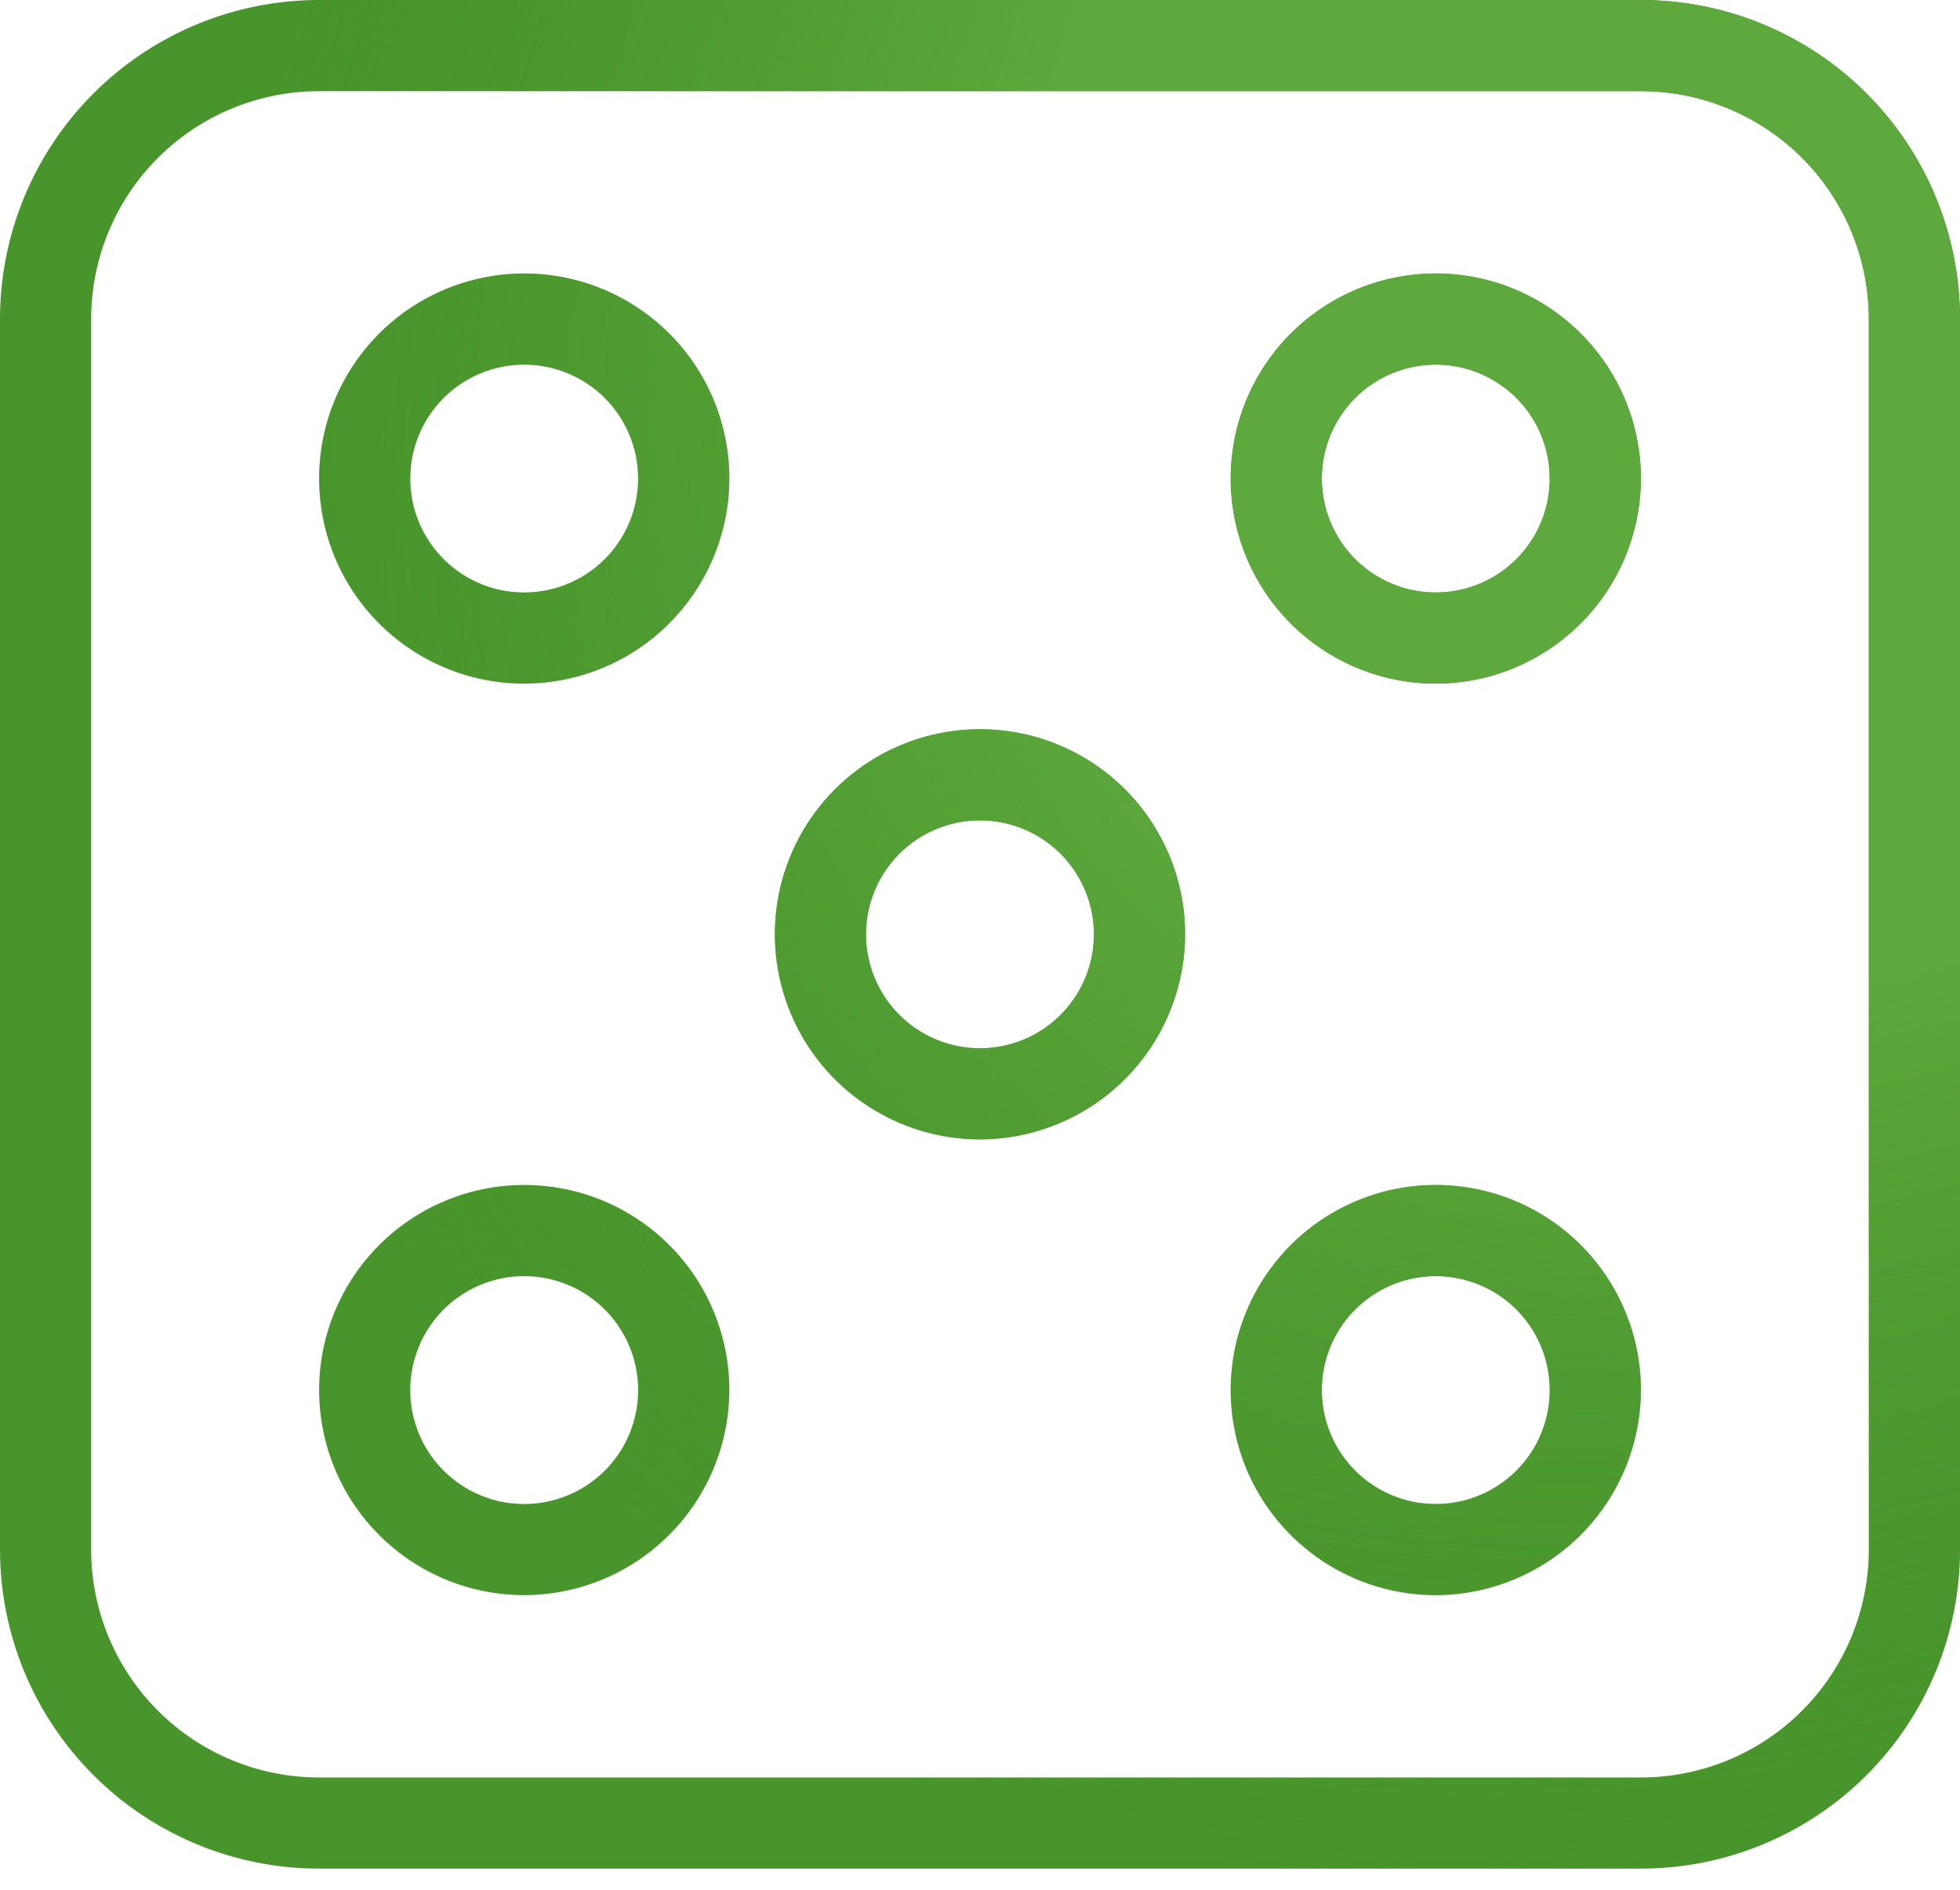
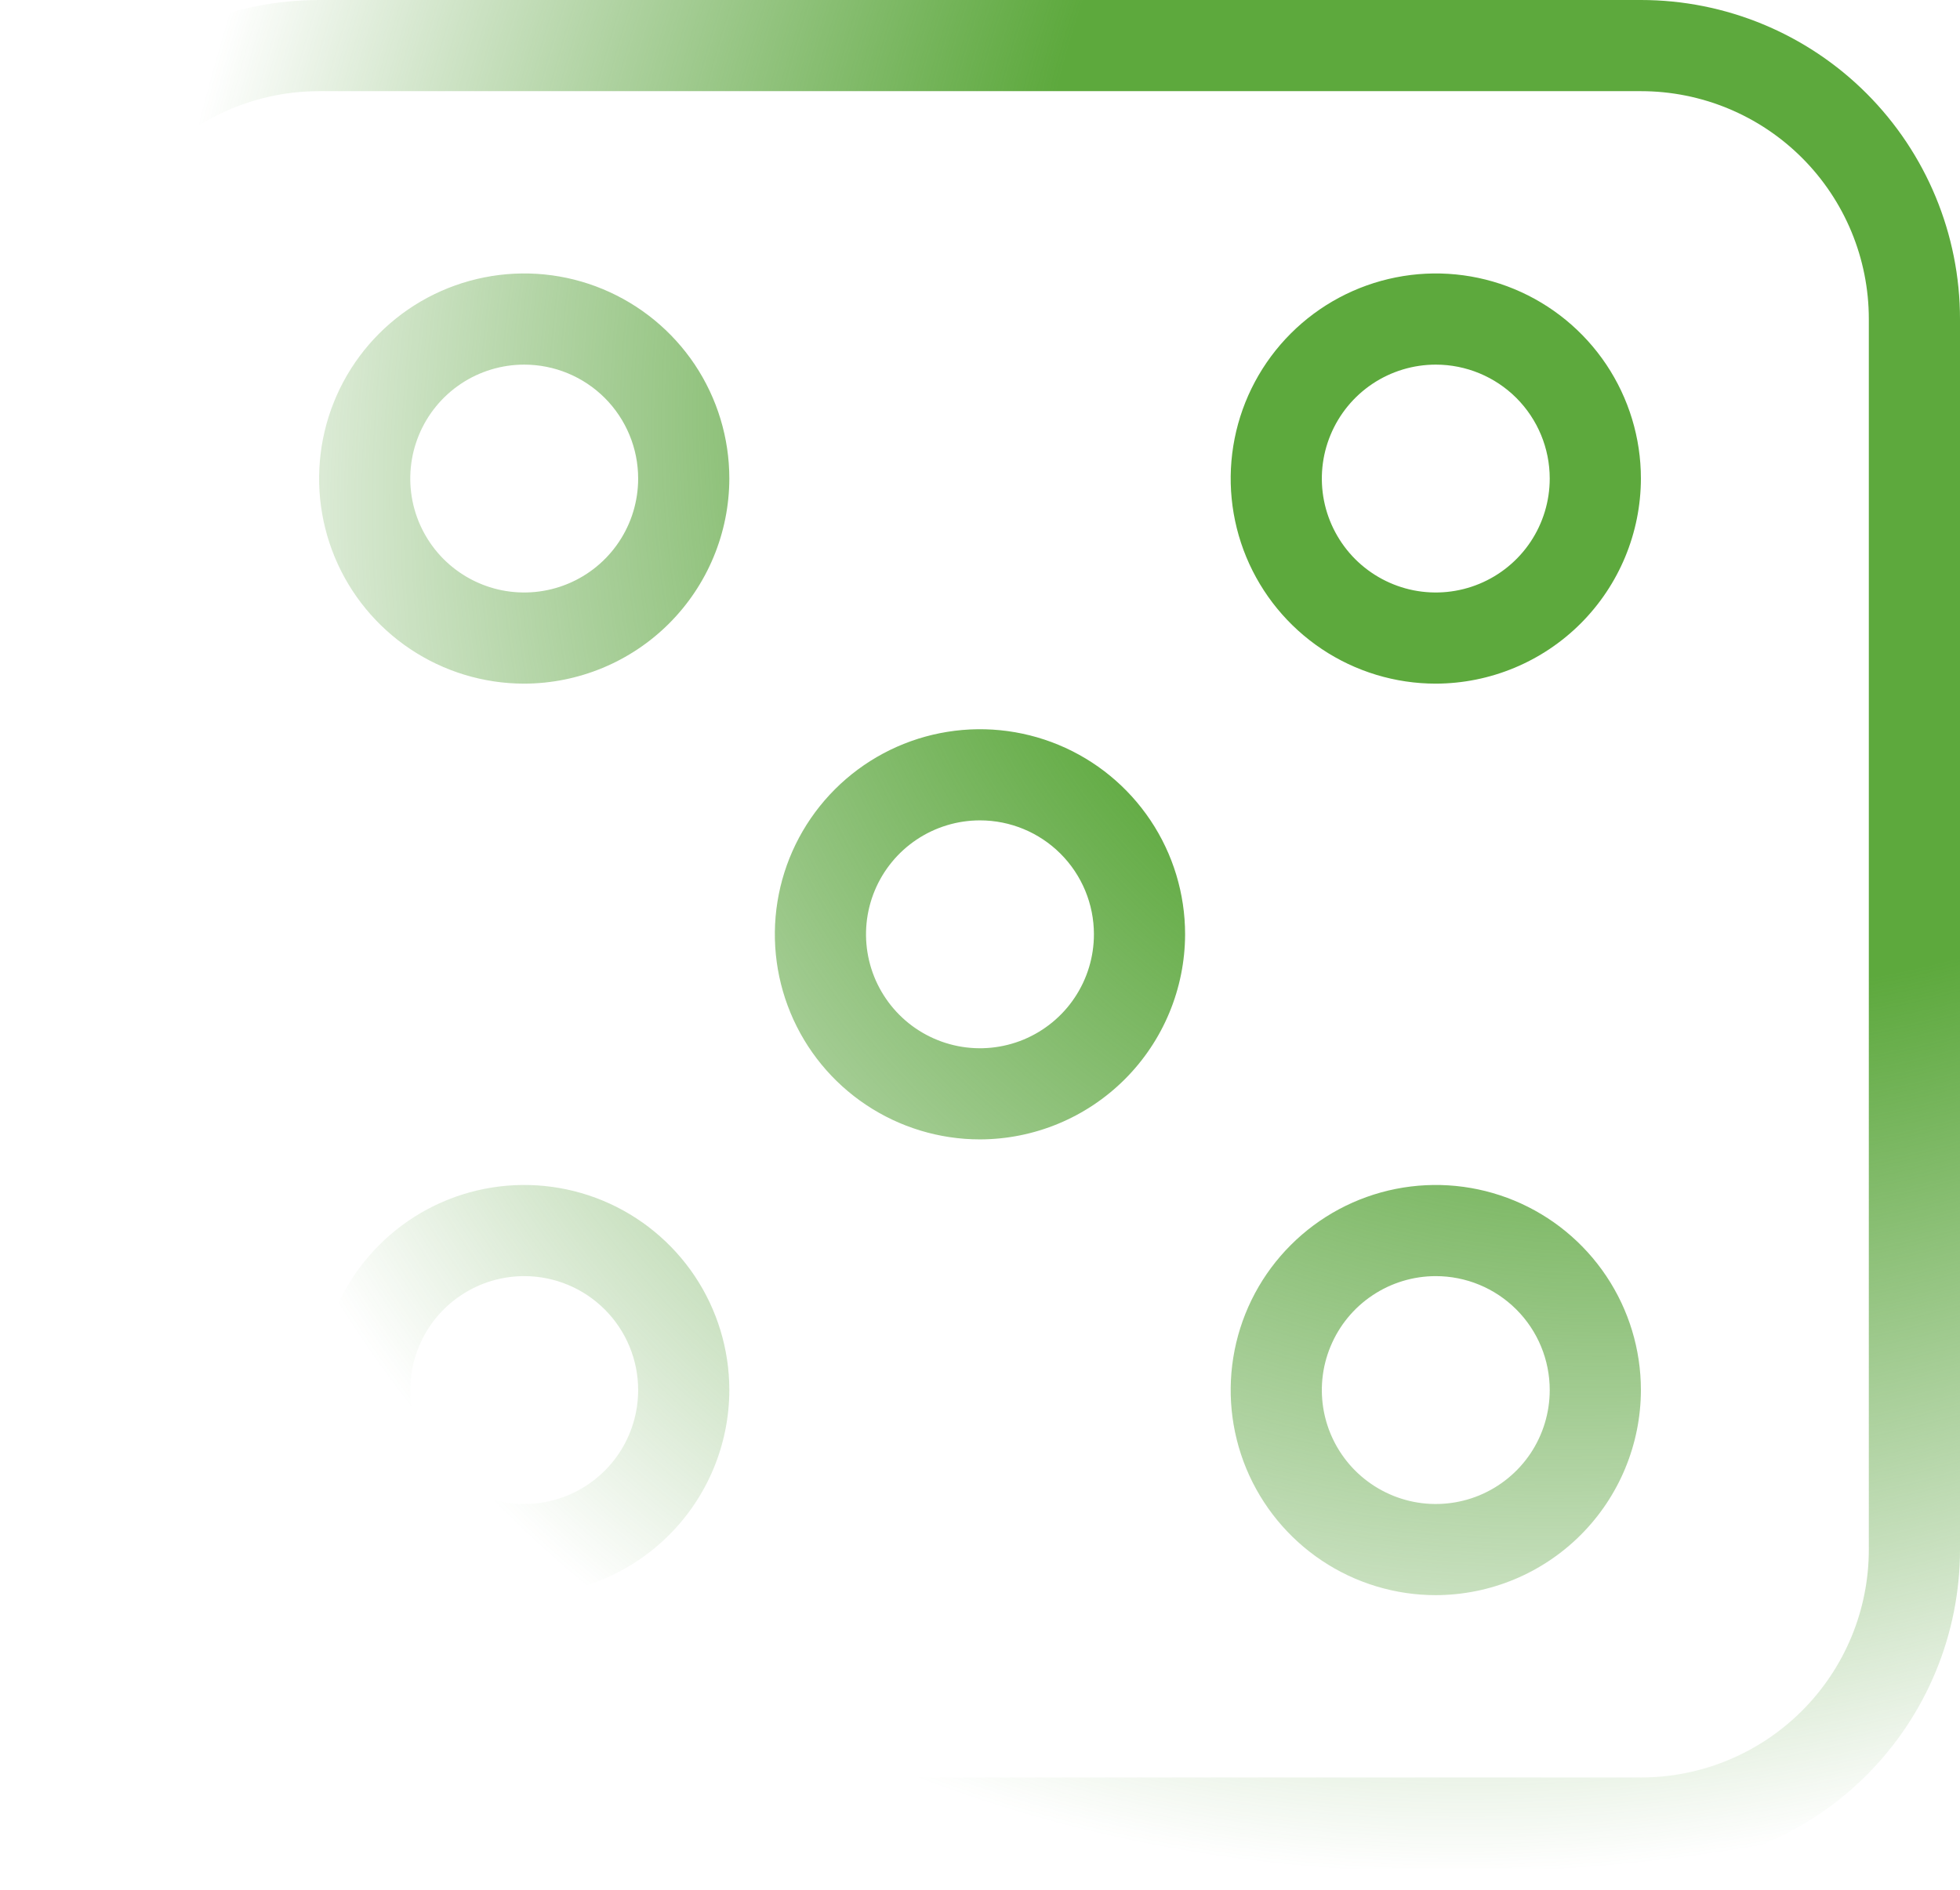
<svg xmlns="http://www.w3.org/2000/svg" width="56" height="54" viewBox="0 0 56 54" fill="none">
-   <path fill-rule="evenodd" clip-rule="evenodd" d="M9.116 53.395H46.884C49.301 53.395 51.62 52.435 53.33 50.725C55.039 49.016 56 46.697 56 44.279V9.116C56 6.698 55.039 4.38 53.33 2.67C51.62 0.96 49.301 0 46.884 0H9.116C6.698 0 4.38 0.96 2.67 2.67C0.96 4.38 0 6.698 0 9.116V44.279C0 46.697 0.96 49.016 2.67 50.725C4.38 52.435 6.698 53.395 9.116 53.395ZM4.512 4.512C5.733 3.291 7.389 2.605 9.116 2.605H46.884C48.611 2.605 50.267 3.291 51.488 4.512C52.709 5.733 53.395 7.389 53.395 9.116V44.279C53.395 46.006 52.709 47.662 51.488 48.883C50.267 50.105 48.611 50.791 46.884 50.791H9.116C7.389 50.791 5.733 50.105 4.512 48.883C3.291 47.662 2.605 46.006 2.605 44.279V9.116C2.605 7.389 3.291 5.733 4.512 4.512ZM11.722 18.547C12.685 19.191 13.819 19.535 14.978 19.535C16.531 19.531 18.02 18.913 19.118 17.815C20.216 16.716 20.835 15.228 20.838 13.674C20.838 12.515 20.494 11.382 19.851 10.418C19.206 9.455 18.291 8.704 17.22 8.26C16.149 7.816 14.971 7.7 13.834 7.927C12.697 8.153 11.653 8.711 10.834 9.53C10.014 10.35 9.456 11.394 9.23 12.531C9.004 13.668 9.12 14.846 9.563 15.917C10.007 16.988 10.758 17.903 11.722 18.547ZM13.169 10.967C13.704 10.61 14.334 10.419 14.978 10.419C15.841 10.419 16.669 10.762 17.28 11.372C17.89 11.983 18.233 12.811 18.233 13.674C18.233 14.318 18.043 14.948 17.685 15.483C17.327 16.019 16.819 16.436 16.224 16.682C15.629 16.929 14.974 16.993 14.342 16.868C13.711 16.742 13.131 16.432 12.675 15.977C12.22 15.521 11.91 14.941 11.784 14.31C11.659 13.678 11.723 13.023 11.97 12.428C12.216 11.834 12.633 11.325 13.169 10.967ZM14.978 45.581C13.819 45.581 12.685 45.238 11.722 44.594C10.758 43.95 10.007 43.034 9.563 41.964C9.12 40.893 9.004 39.714 9.23 38.578C9.456 37.441 10.014 36.396 10.834 35.577C11.653 34.757 12.697 34.199 13.834 33.973C14.971 33.747 16.149 33.863 17.22 34.306C18.291 34.75 19.206 35.501 19.851 36.465C20.494 37.429 20.838 38.562 20.838 39.721C20.835 41.274 20.216 42.763 19.118 43.861C18.02 44.959 16.531 45.578 14.978 45.581ZM14.978 36.465C14.334 36.465 13.704 36.656 13.169 37.014C12.633 37.371 12.216 37.88 11.97 38.475C11.723 39.07 11.659 39.724 11.784 40.356C11.91 40.988 12.22 41.568 12.675 42.023C13.131 42.478 13.711 42.788 14.342 42.914C14.974 43.04 15.629 42.975 16.224 42.729C16.819 42.482 17.327 42.065 17.685 41.53C18.043 40.994 18.233 40.365 18.233 39.721C18.233 38.857 17.89 38.029 17.28 37.419C16.669 36.808 15.841 36.465 14.978 36.465ZM37.767 18.547C38.73 19.191 39.864 19.535 41.023 19.535C42.576 19.531 44.065 18.913 45.163 17.815C46.261 16.716 46.88 15.228 46.883 13.674C46.883 12.515 46.539 11.382 45.895 10.418C45.251 9.455 44.336 8.704 43.265 8.26C42.194 7.816 41.016 7.7 39.879 7.927C38.742 8.153 37.698 8.711 36.879 9.53C36.059 10.35 35.501 11.394 35.275 12.531C35.049 13.668 35.165 14.846 35.608 15.917C36.052 16.988 36.803 17.903 37.767 18.547ZM39.214 10.967C39.749 10.61 40.379 10.419 41.023 10.419C41.886 10.419 42.714 10.762 43.325 11.372C43.935 11.983 44.278 12.811 44.278 13.674C44.278 14.318 44.087 14.948 43.73 15.483C43.372 16.019 42.863 16.436 42.269 16.682C41.674 16.929 41.019 16.993 40.387 16.868C39.756 16.742 39.176 16.432 38.72 15.977C38.265 15.521 37.955 14.941 37.829 14.31C37.704 13.678 37.768 13.023 38.015 12.428C38.261 11.834 38.678 11.325 39.214 10.967ZM41.023 45.581C39.864 45.581 38.73 45.238 37.767 44.594C36.803 43.95 36.052 43.034 35.608 41.964C35.165 40.893 35.049 39.714 35.275 38.578C35.501 37.441 36.059 36.396 36.879 35.577C37.698 34.757 38.742 34.199 39.879 33.973C41.016 33.747 42.194 33.863 43.265 34.306C44.336 34.75 45.251 35.501 45.895 36.465C46.539 37.429 46.883 38.562 46.883 39.721C46.88 41.274 46.261 42.763 45.163 43.861C44.065 44.959 42.576 45.578 41.023 45.581ZM41.023 36.465C40.379 36.465 39.749 36.656 39.214 37.014C38.678 37.371 38.261 37.88 38.015 38.475C37.768 39.07 37.704 39.724 37.829 40.356C37.955 40.988 38.265 41.568 38.72 42.023C39.176 42.478 39.756 42.788 40.387 42.914C41.019 43.04 41.674 42.975 42.269 42.729C42.863 42.482 43.372 42.065 43.73 41.53C44.087 40.994 44.278 40.365 44.278 39.721C44.278 38.857 43.935 38.029 43.325 37.419C42.714 36.808 41.886 36.465 41.023 36.465ZM24.743 31.57C25.707 32.214 26.84 32.558 27.999 32.558C29.552 32.555 31.041 31.936 32.139 30.838C33.238 29.739 33.856 28.251 33.86 26.698C33.86 25.538 33.516 24.405 32.872 23.442C32.228 22.478 31.313 21.727 30.242 21.283C29.171 20.84 27.993 20.724 26.856 20.95C25.719 21.176 24.675 21.734 23.855 22.554C23.036 23.373 22.477 24.417 22.251 25.554C22.025 26.691 22.141 27.869 22.585 28.94C23.028 30.011 23.779 30.927 24.743 31.57ZM26.19 23.991C26.726 23.633 27.355 23.442 27.999 23.442C28.863 23.442 29.691 23.785 30.301 24.395C30.912 25.006 31.255 25.834 31.255 26.698C31.255 27.341 31.064 27.971 30.706 28.506C30.349 29.042 29.84 29.459 29.245 29.706C28.65 29.952 27.995 30.017 27.364 29.891C26.732 29.765 26.152 29.455 25.697 29C25.242 28.544 24.931 27.964 24.806 27.333C24.68 26.701 24.745 26.047 24.991 25.452C25.238 24.857 25.655 24.348 26.19 23.991Z" fill="#48952B" />
  <path fill-rule="evenodd" clip-rule="evenodd" d="M9.116 53.395H46.884C49.301 53.395 51.62 52.435 53.33 50.725C55.039 49.016 56 46.697 56 44.279V9.116C56 6.698 55.039 4.38 53.33 2.67C51.62 0.96 49.301 0 46.884 0H9.116C6.698 0 4.38 0.96 2.67 2.67C0.96 4.38 0 6.698 0 9.116V44.279C0 46.697 0.96 49.016 2.67 50.725C4.38 52.435 6.698 53.395 9.116 53.395ZM4.512 4.512C5.733 3.291 7.389 2.605 9.116 2.605H46.884C48.611 2.605 50.267 3.291 51.488 4.512C52.709 5.733 53.395 7.389 53.395 9.116V44.279C53.395 46.006 52.709 47.662 51.488 48.883C50.267 50.105 48.611 50.791 46.884 50.791H9.116C7.389 50.791 5.733 50.105 4.512 48.883C3.291 47.662 2.605 46.006 2.605 44.279V9.116C2.605 7.389 3.291 5.733 4.512 4.512ZM11.722 18.547C12.685 19.191 13.819 19.535 14.978 19.535C16.531 19.531 18.02 18.913 19.118 17.815C20.216 16.716 20.835 15.228 20.838 13.674C20.838 12.515 20.494 11.382 19.851 10.418C19.206 9.455 18.291 8.704 17.22 8.26C16.149 7.816 14.971 7.7 13.834 7.927C12.697 8.153 11.653 8.711 10.834 9.53C10.014 10.35 9.456 11.394 9.23 12.531C9.004 13.668 9.12 14.846 9.563 15.917C10.007 16.988 10.758 17.903 11.722 18.547ZM13.169 10.967C13.704 10.61 14.334 10.419 14.978 10.419C15.841 10.419 16.669 10.762 17.28 11.372C17.89 11.983 18.233 12.811 18.233 13.674C18.233 14.318 18.043 14.948 17.685 15.483C17.327 16.019 16.819 16.436 16.224 16.682C15.629 16.929 14.974 16.993 14.342 16.868C13.711 16.742 13.131 16.432 12.675 15.977C12.22 15.521 11.91 14.941 11.784 14.31C11.659 13.678 11.723 13.023 11.97 12.428C12.216 11.834 12.633 11.325 13.169 10.967ZM14.978 45.581C13.819 45.581 12.685 45.238 11.722 44.594C10.758 43.95 10.007 43.034 9.563 41.964C9.12 40.893 9.004 39.714 9.23 38.578C9.456 37.441 10.014 36.396 10.834 35.577C11.653 34.757 12.697 34.199 13.834 33.973C14.971 33.747 16.149 33.863 17.22 34.306C18.291 34.75 19.206 35.501 19.851 36.465C20.494 37.429 20.838 38.562 20.838 39.721C20.835 41.274 20.216 42.763 19.118 43.861C18.02 44.959 16.531 45.578 14.978 45.581ZM14.978 36.465C14.334 36.465 13.704 36.656 13.169 37.014C12.633 37.371 12.216 37.88 11.97 38.475C11.723 39.07 11.659 39.724 11.784 40.356C11.91 40.988 12.22 41.568 12.675 42.023C13.131 42.478 13.711 42.788 14.342 42.914C14.974 43.04 15.629 42.975 16.224 42.729C16.819 42.482 17.327 42.065 17.685 41.53C18.043 40.994 18.233 40.365 18.233 39.721C18.233 38.857 17.89 38.029 17.28 37.419C16.669 36.808 15.841 36.465 14.978 36.465ZM37.767 18.547C38.73 19.191 39.864 19.535 41.023 19.535C42.576 19.531 44.065 18.913 45.163 17.815C46.261 16.716 46.88 15.228 46.883 13.674C46.883 12.515 46.539 11.382 45.895 10.418C45.251 9.455 44.336 8.704 43.265 8.26C42.194 7.816 41.016 7.7 39.879 7.927C38.742 8.153 37.698 8.711 36.879 9.53C36.059 10.35 35.501 11.394 35.275 12.531C35.049 13.668 35.165 14.846 35.608 15.917C36.052 16.988 36.803 17.903 37.767 18.547ZM39.214 10.967C39.749 10.61 40.379 10.419 41.023 10.419C41.886 10.419 42.714 10.762 43.325 11.372C43.935 11.983 44.278 12.811 44.278 13.674C44.278 14.318 44.087 14.948 43.73 15.483C43.372 16.019 42.863 16.436 42.269 16.682C41.674 16.929 41.019 16.993 40.387 16.868C39.756 16.742 39.176 16.432 38.72 15.977C38.265 15.521 37.955 14.941 37.829 14.31C37.704 13.678 37.768 13.023 38.015 12.428C38.261 11.834 38.678 11.325 39.214 10.967ZM41.023 45.581C39.864 45.581 38.73 45.238 37.767 44.594C36.803 43.95 36.052 43.034 35.608 41.964C35.165 40.893 35.049 39.714 35.275 38.578C35.501 37.441 36.059 36.396 36.879 35.577C37.698 34.757 38.742 34.199 39.879 33.973C41.016 33.747 42.194 33.863 43.265 34.306C44.336 34.75 45.251 35.501 45.895 36.465C46.539 37.429 46.883 38.562 46.883 39.721C46.88 41.274 46.261 42.763 45.163 43.861C44.065 44.959 42.576 45.578 41.023 45.581ZM41.023 36.465C40.379 36.465 39.749 36.656 39.214 37.014C38.678 37.371 38.261 37.88 38.015 38.475C37.768 39.07 37.704 39.724 37.829 40.356C37.955 40.988 38.265 41.568 38.72 42.023C39.176 42.478 39.756 42.788 40.387 42.914C41.019 43.04 41.674 42.975 42.269 42.729C42.863 42.482 43.372 42.065 43.73 41.53C44.087 40.994 44.278 40.365 44.278 39.721C44.278 38.857 43.935 38.029 43.325 37.419C42.714 36.808 41.886 36.465 41.023 36.465ZM24.743 31.57C25.707 32.214 26.84 32.558 27.999 32.558C29.552 32.555 31.041 31.936 32.139 30.838C33.238 29.739 33.856 28.251 33.86 26.698C33.86 25.538 33.516 24.405 32.872 23.442C32.228 22.478 31.313 21.727 30.242 21.283C29.171 20.84 27.993 20.724 26.856 20.95C25.719 21.176 24.675 21.734 23.855 22.554C23.036 23.373 22.477 24.417 22.251 25.554C22.025 26.691 22.141 27.869 22.585 28.94C23.028 30.011 23.779 30.927 24.743 31.57ZM26.19 23.991C26.726 23.633 27.355 23.442 27.999 23.442C28.863 23.442 29.691 23.785 30.301 24.395C30.912 25.006 31.255 25.834 31.255 26.698C31.255 27.341 31.064 27.971 30.706 28.506C30.349 29.042 29.84 29.459 29.245 29.706C28.65 29.952 27.995 30.017 27.364 29.891C26.732 29.765 26.152 29.455 25.697 29C25.242 28.544 24.931 27.964 24.806 27.333C24.68 26.701 24.745 26.047 24.991 25.452C25.238 24.857 25.655 24.348 26.19 23.991Z" fill="url(#paint0_radial_147_2263)" />
  <defs>
    <radialGradient id="paint0_radial_147_2263" cx="0" cy="0" r="1" gradientUnits="userSpaceOnUse" gradientTransform="translate(56 1.997) rotate(136.339) scale(58.171 44.042)">
      <stop offset="0.516" stop-color="#5DA93D" />
      <stop offset="1" stop-color="#48952B" stop-opacity="0" />
    </radialGradient>
  </defs>
</svg>